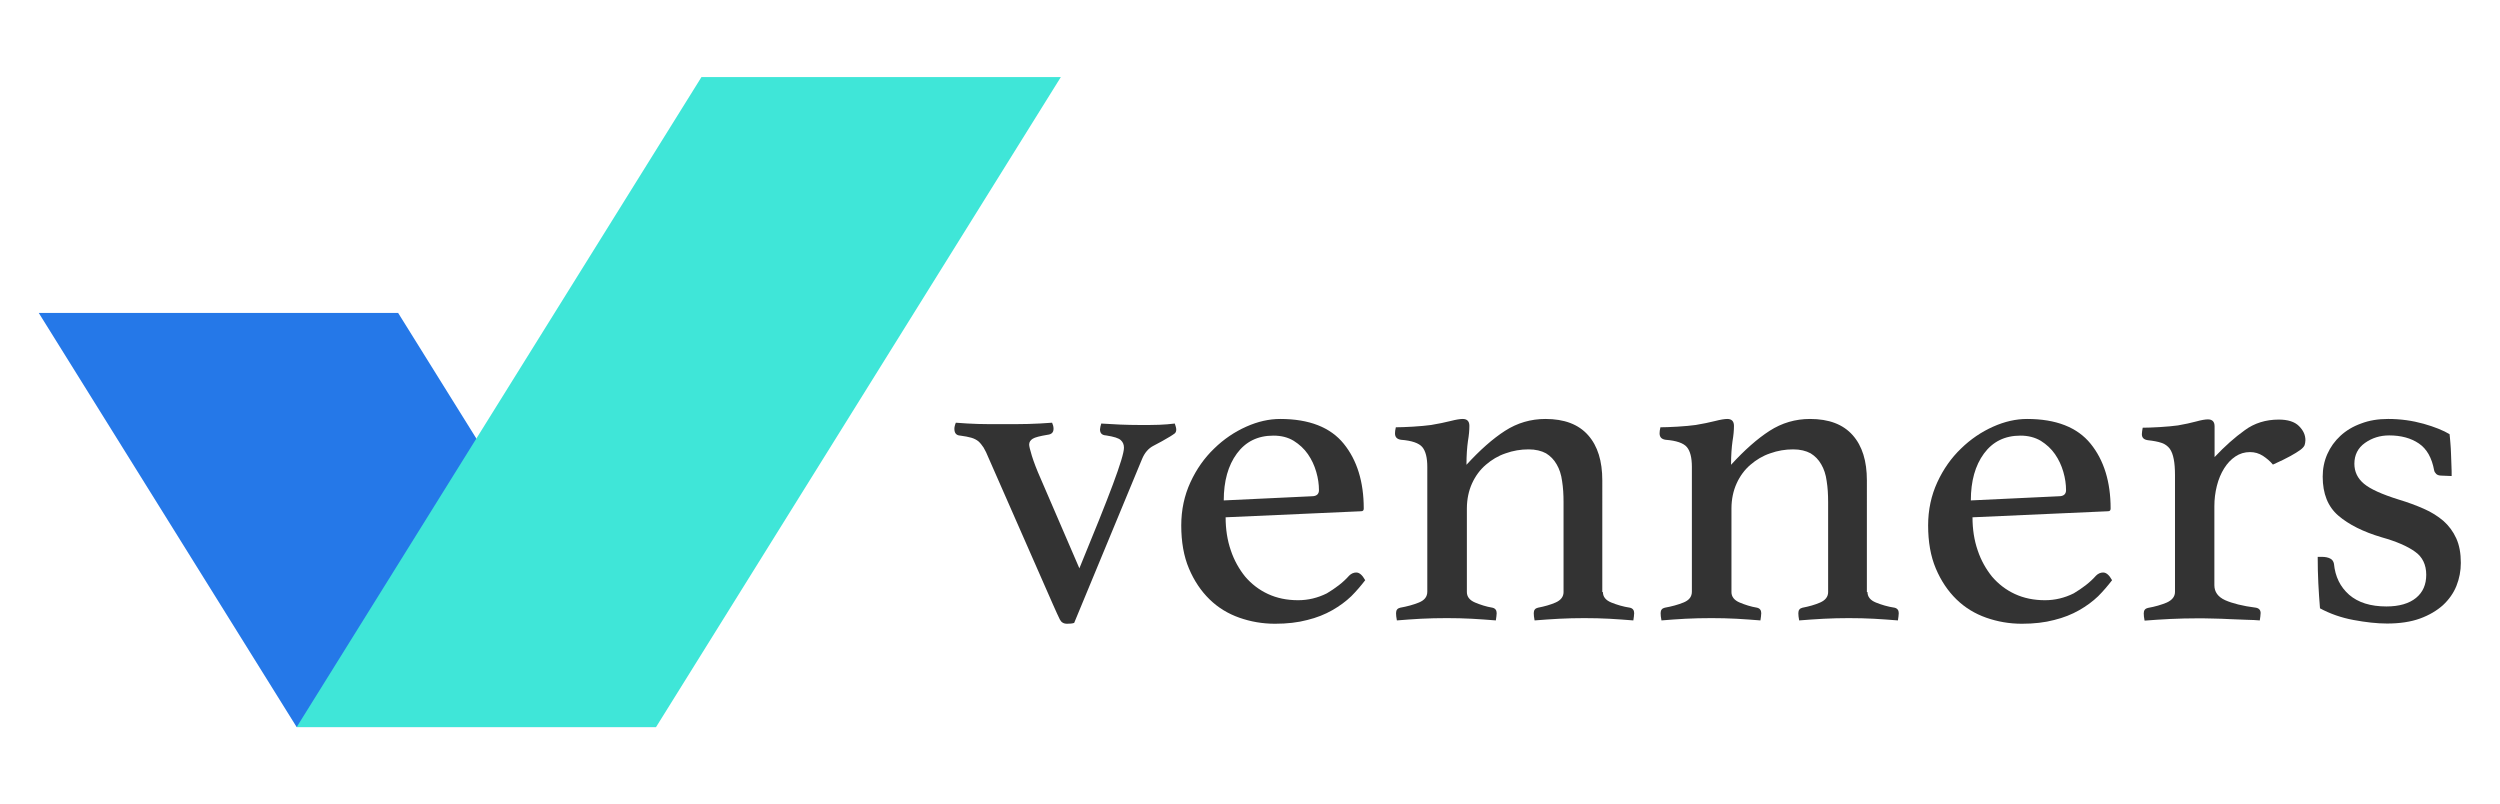
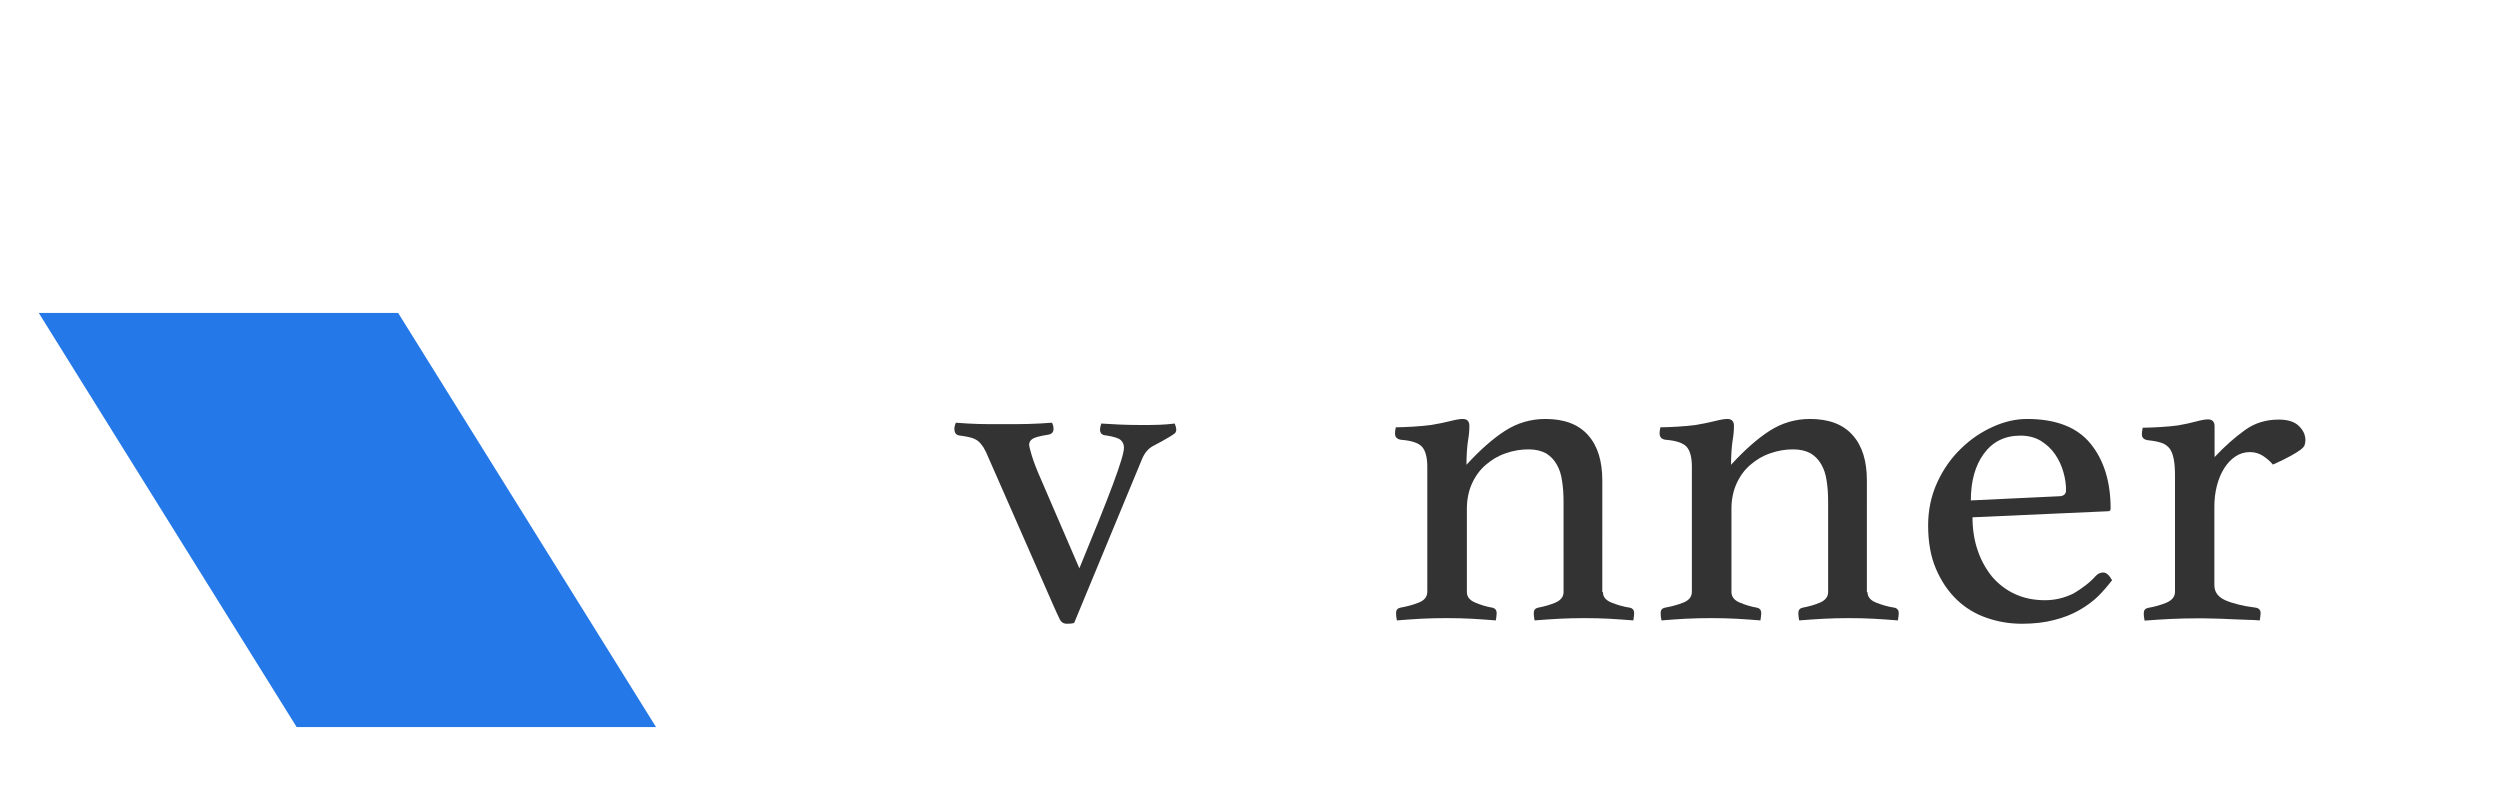
<svg xmlns="http://www.w3.org/2000/svg" version="1.1" id="Venners_logo" x="0px" y="0px" viewBox="0 0 1200 386" style="enable-background:new 0 0 1200 386;" xml:space="preserve">
  <style type="text/css">
	.st0{fill:#FFFFFF;}
	.st1{fill:#333333;}
	.st2{fill:#2578E8;}
	.st3{fill:#3FE6D8;}
</style>
  <rect id="White_background" class="st0" width="1200" height="386" />
  <g id="Logo_dark_horizontal">
    <g id="Venners">
-       <path id="S" class="st1" d="M1172,228.3c-1.2,0-2.1-0.3-2.6-0.8s-0.9-1.1-1-1.7c-1.1-6-3.5-10.3-7.3-12.9s-8.6-3.9-14.3-3.9    c-4.4,0-8.2,1.2-11.6,3.6c-3.4,2.4-5.1,5.8-5.1,10c0,3.8,1.5,7,4.6,9.6c3.1,2.6,8.7,5.1,16.7,7.6c4.3,1.3,8.4,2.8,12,4.4    c3.7,1.6,6.8,3.6,9.4,5.8c2.6,2.3,4.7,5.1,6.2,8.4c1.5,3.3,2.2,7.2,2.2,11.8c0,3.8-0.7,7.5-2.1,11c-1.4,3.5-3.6,6.6-6.5,9.3    c-2.9,2.6-6.6,4.8-11,6.4s-9.7,2.4-15.8,2.4c-4.8,0-10.2-0.6-16.1-1.7c-5.9-1.1-11.3-3-16.1-5.6c-0.3-3.8-0.6-7.8-0.8-12    c-0.2-4.2-0.3-8.4-0.3-12.7h2.2c1.5,0,2.8,0.3,3.8,0.8c1,0.5,1.6,1.4,1.8,2.5c0.6,6.2,3,11.1,7.3,14.9c4.3,3.7,10.2,5.6,17.9,5.6    c6.1,0,10.9-1.4,14.2-4.1c3.3-2.7,4.9-6.4,4.9-11.1c0-4.8-1.8-8.6-5.4-11.1c-3.6-2.6-8.9-4.9-16-6.9c-8.8-2.6-15.8-6.1-20.8-10.4    c-5-4.3-7.5-10.5-7.5-18.7c0-3.8,0.7-7.4,2.2-10.8c1.5-3.4,3.6-6.3,6.3-8.8c2.7-2.5,6-4.5,9.9-5.9c3.9-1.5,8.2-2.2,13-2.2    c6,0,11.6,0.8,17,2.3c5.3,1.5,9.5,3.2,12.5,5c0.1,1.2,0.3,2.6,0.4,4.3c0.1,1.7,0.3,3.5,0.3,5.3c0.1,1.8,0.1,3.7,0.2,5.5    c0.1,1.8,0.1,3.5,0.1,5L1172,228.3z" />
      <path id="R" class="st1" d="M1093.8,201.4c4.3,0,7.6,1,9.7,3.1s3.1,4.3,3.1,6.8c0,0.9-0.2,1.7-0.4,2.4c-0.3,0.7-1,1.5-2.1,2.3    c-1.1,0.8-2.7,1.8-4.7,2.9s-4.8,2.5-8.4,4.1c-1.3-1.6-3-3-4.8-4.2c-1.9-1.2-3.9-1.8-6.2-1.8c-2.6,0-4.9,0.7-7,2.1    s-3.9,3.3-5.4,5.7c-1.5,2.4-2.7,5.2-3.5,8.4c-0.8,3.2-1.2,6.4-1.2,9.8v37.9c0,3.2,1.7,5.6,5.2,7.2c3.4,1.5,8.4,2.8,14.8,3.6    c1.5,0.3,2.2,1.2,2.2,2.6c0,0.9-0.2,2.1-0.4,3.5c-1.7-0.1-3.7-0.3-6.2-0.3c-2.5-0.1-5.1-0.2-7.8-0.3c-2.7-0.1-5.5-0.3-8.3-0.3    c-2.9-0.1-5.5-0.1-7.9-0.1c-4.1,0-8.3,0.1-12.7,0.3c-4.4,0.2-8.5,0.5-12.4,0.8c-0.3-1.5-0.4-2.6-0.4-3.5c0-1.5,0.7-2.3,2-2.6    c3.4-0.6,6.5-1.5,9.1-2.6c2.6-1.2,3.9-2.9,3.9-5.1v-56c0-3.1-0.2-5.7-0.6-7.7c-0.4-2.1-1-3.7-1.9-5c-0.9-1.2-2.2-2.2-3.9-2.8    c-1.7-0.6-3.9-1-6.6-1.3c-2-0.3-2.9-1.2-2.9-2.9c0-0.9,0.2-1.9,0.4-3.1c1.9,0,4.7-0.1,8.2-0.3c3.5-0.2,6.4-0.5,8.7-0.8    c3.3-0.6,6.3-1.2,8.8-1.9c2.5-0.7,4.4-1,5.6-1c2.1,0,3.2,1.1,3.2,3.3v14.8c4.8-5.1,9.6-9.4,14.5-12.9    C1082.1,203.1,1087.6,201.4,1093.8,201.4z" />
      <path id="E_00000035493131491208418400000016459089829236331671_" class="st1" d="M1006.1,276.3c1-1,2.2-1.5,3.4-1.5    c1.5,0,2.9,1.2,4.3,3.7c-2,2.6-4.2,5.2-6.7,7.7c-2.6,2.5-5.6,4.7-9.1,6.7c-3.5,2-7.5,3.6-12,4.7c-4.5,1.2-9.7,1.8-15.5,1.8    c-6,0-11.7-1-17.1-2.9c-5.4-1.9-10.2-4.8-14.3-8.8c-4.1-4-7.4-8.9-9.9-14.8c-2.5-5.9-3.7-12.8-3.7-20.7c0-7.5,1.5-14.4,4.4-20.7    c2.9-6.3,6.7-11.7,11.4-16.2c4.6-4.5,9.8-8,15.4-10.5c5.6-2.5,11-3.7,16.3-3.7c13.9,0,24.1,4,30.5,11.9s9.6,18.3,9.6,31.1    c0,0.9-0.4,1.3-1.3,1.3l-65,2.9c0,5.7,0.8,11,2.5,15.9c1.6,4.8,4,9,6.9,12.6c3,3.5,6.6,6.3,10.9,8.3c4.3,2,9.1,3,14.5,3    c4.8,0,9.4-1.1,13.8-3.3C999.4,282.4,1003.1,279.7,1006.1,276.3z M969.8,209.1c-7.5,0-13.3,2.9-17.5,8.6    c-4.2,5.7-6.3,13.2-6.3,22.5l42.3-2c2.2,0,3.4-1,3.4-2.9c0-2.8-0.4-5.7-1.3-8.8c-0.9-3.1-2.2-5.9-4-8.5c-1.8-2.6-4.1-4.7-6.8-6.4    C976.7,209.9,973.5,209.1,969.8,209.1z" />
      <path id="N_00000089555617578325858880000013975484503156310931_" class="st1" d="M896.4,284.2c0,2.2,1.3,3.9,4,5    c2.7,1.1,5.7,2,9,2.5c1.3,0.3,2,1.2,2,2.6c0,0.9-0.2,2.1-0.4,3.5c-3.9-0.3-7.7-0.6-11.5-0.8c-3.7-0.2-7.8-0.3-12.1-0.3    c-4,0-8.1,0.1-12,0.3c-4,0.2-7.9,0.5-11.8,0.8c-0.3-1.5-0.4-2.6-0.4-3.5c0-1.5,0.7-2.3,2-2.6c3.1-0.6,6-1.4,8.5-2.5    c2.5-1.1,3.8-2.8,3.8-5V241c0-3.7-0.2-7-0.7-10.1c-0.4-3.1-1.3-5.8-2.6-8c-1.3-2.3-3-4-5.1-5.3c-2.2-1.2-5-1.9-8.4-1.9    c-3.7,0-7.4,0.6-11,1.9c-3.6,1.2-6.7,3.1-9.5,5.5c-2.8,2.4-5,5.4-6.6,8.9c-1.6,3.5-2.5,7.6-2.5,12.1v40.1c0,2.2,1.3,3.9,3.9,5    c2.6,1.1,5.4,2,8.4,2.5c1.3,0.3,2,1.2,2,2.6c0,0.9-0.2,2.1-0.4,3.5c-3.9-0.3-7.7-0.6-11.5-0.8c-3.8-0.2-7.8-0.3-12-0.3    c-4.4,0-8.6,0.1-12.5,0.3c-3.9,0.2-7.7,0.5-11.5,0.8c-0.3-1.5-0.4-2.6-0.4-3.5c0-1.5,0.7-2.3,2-2.6c3.3-0.6,6.3-1.4,9-2.5    c2.7-1.1,4-2.8,4-5.2v-59.9c0-4.4-0.8-7.6-2.4-9.5c-1.6-1.9-5-3.1-10.2-3.5c-2-0.3-2.9-1.3-2.9-3.1c0-0.7,0.1-1.7,0.4-2.9    c1.9,0,4.7-0.1,8.2-0.3c3.5-0.2,6.4-0.5,8.7-0.8c3.5-0.6,6.6-1.2,9.3-1.9c2.7-0.7,4.7-1,5.9-1c2.1,0,3.2,1.1,3.2,3.3    c0,2.1-0.2,4.5-0.7,7.4c-0.4,2.9-0.7,6.6-0.7,11.3c6.4-7,12.6-12.5,18.5-16.3c5.9-3.8,12.4-5.7,19.4-5.7c9.1,0,15.9,2.6,20.5,7.8    c4.6,5.2,6.8,12.4,6.8,21.7V284.2z" />
      <path id="N" class="st1" d="M769.4,284.2c0,2.2,1.3,3.9,4,5c2.7,1.1,5.7,2,9,2.5c1.3,0.3,2,1.2,2,2.6c0,0.9-0.2,2.1-0.4,3.5    c-3.9-0.3-7.7-0.6-11.5-0.8c-3.7-0.2-7.8-0.3-12.1-0.3c-4,0-8.1,0.1-12,0.3c-4,0.2-7.9,0.5-11.8,0.8c-0.3-1.5-0.4-2.6-0.4-3.5    c0-1.5,0.7-2.3,2-2.6c3.1-0.6,6-1.4,8.5-2.5s3.8-2.8,3.8-5V241c0-3.7-0.2-7-0.7-10.1c-0.4-3.1-1.3-5.8-2.6-8c-1.3-2.3-3-4-5.1-5.3    c-2.2-1.2-5-1.9-8.4-1.9c-3.7,0-7.4,0.6-11,1.9c-3.6,1.2-6.7,3.1-9.5,5.5c-2.8,2.4-5,5.4-6.6,8.9c-1.6,3.5-2.5,7.6-2.5,12.1v40.1    c0,2.2,1.3,3.9,3.9,5s5.4,2,8.4,2.5c1.3,0.3,2,1.2,2,2.6c0,0.9-0.2,2.1-0.4,3.5c-3.9-0.3-7.7-0.6-11.5-0.8s-7.8-0.3-12-0.3    c-4.4,0-8.6,0.1-12.5,0.3s-7.7,0.5-11.5,0.8c-0.3-1.5-0.4-2.6-0.4-3.5c0-1.5,0.7-2.3,2-2.6c3.3-0.6,6.3-1.4,9-2.5    c2.7-1.1,4-2.8,4-5.2v-59.9c0-4.4-0.8-7.6-2.4-9.5c-1.6-1.9-5-3.1-10.2-3.5c-2-0.3-2.9-1.3-2.9-3.1c0-0.7,0.1-1.7,0.4-2.9    c1.9,0,4.7-0.1,8.2-0.3c3.5-0.2,6.4-0.5,8.7-0.8c3.5-0.6,6.6-1.2,9.3-1.9c2.7-0.7,4.7-1,5.9-1c2.1,0,3.2,1.1,3.2,3.3    c0,2.1-0.2,4.5-0.7,7.4c-0.4,2.9-0.7,6.6-0.7,11.3c6.4-7,12.6-12.5,18.5-16.3c5.9-3.8,12.4-5.7,19.4-5.7c9.1,0,15.9,2.6,20.5,7.8    c4.6,5.2,6.8,12.4,6.8,21.7V284.2z" />
-       <path id="E" class="st1" d="M647.6,276.3c1-1,2.2-1.5,3.4-1.5c1.5,0,2.9,1.2,4.3,3.7c-2,2.6-4.2,5.2-6.7,7.7    c-2.6,2.5-5.6,4.7-9.1,6.7c-3.5,2-7.5,3.6-12,4.7c-4.5,1.2-9.7,1.8-15.5,1.8c-6,0-11.7-1-17.1-2.9c-5.4-1.9-10.2-4.8-14.3-8.8    c-4.1-4-7.4-8.9-9.9-14.8c-2.5-5.9-3.7-12.8-3.7-20.7c0-7.5,1.5-14.4,4.4-20.7c2.9-6.3,6.7-11.7,11.4-16.2    c4.6-4.5,9.8-8,15.4-10.5c5.6-2.5,11-3.7,16.3-3.7c13.9,0,24.1,4,30.5,11.9s9.6,18.3,9.6,31.1c0,0.9-0.4,1.3-1.3,1.3l-65,2.9    c0,5.7,0.8,11,2.5,15.9c1.6,4.8,4,9,6.9,12.6c3,3.5,6.6,6.3,10.9,8.3c4.3,2,9.1,3,14.5,3c4.8,0,9.4-1.1,13.8-3.3    C640.9,282.4,644.6,279.7,647.6,276.3z M611.2,209.1c-7.5,0-13.3,2.9-17.5,8.6c-4.2,5.7-6.3,13.2-6.3,22.5l42.3-2    c2.2,0,3.4-1,3.4-2.9c0-2.8-0.4-5.7-1.3-8.8c-0.9-3.1-2.2-5.9-4-8.5c-1.8-2.6-4.1-4.7-6.8-6.4C618.2,209.9,615,209.1,611.2,209.1z    " />
      <path id="V" class="st1" d="M518.1,272.8c7.2-17.5,12.6-30.9,16.1-40.3c3.5-9.4,5.3-15.3,5.3-17.6c0-1.5-0.5-2.7-1.5-3.6    c-1-1-3.3-1.7-7.1-2.3c-2-0.1-2.9-1.1-2.9-2.9c0-0.3,0.1-0.7,0.2-1.3c0.2-0.6,0.3-1.1,0.4-1.5c5.8,0.4,12.1,0.7,18.7,0.7    c3.4,0,6.5,0,9.1-0.1c2.6-0.1,5.1-0.3,7.5-0.6c0.4,1.2,0.7,2.1,0.7,2.9c0,0.9-0.3,1.5-0.8,1.9c-0.5,0.4-1.2,0.8-2.1,1.4    c-2.7,1.6-5.3,3.1-7.9,4.4c-2.6,1.3-4.4,3.5-5.6,6.4L515.6,299c-0.9,0.3-2,0.4-3.4,0.4c-1.7,0-2.8-0.7-3.5-2.1    c-0.7-1.4-1.8-3.8-3.3-7.2l-30.8-70.1c-0.9-2.2-1.7-3.9-2.5-5.2c-0.8-1.2-1.6-2.2-2.5-3c-0.9-0.7-2-1.3-3.4-1.7    c-1.3-0.4-3.1-0.7-5.2-1c-2-0.1-2.9-1.2-2.9-3.3c0-0.7,0.2-1.7,0.7-2.9c3.7,0.3,7.3,0.5,10.6,0.6c3.3,0.1,7.1,0.1,11.5,0.1    c4.8,0,9,0,12.7-0.1c3.7-0.1,7.5-0.3,11.4-0.6c0.4,0.9,0.7,1.8,0.7,2.9c0,1.8-1,2.7-2.9,2.9c-3.6,0.6-6,1.2-7.1,1.9    c-1.1,0.7-1.7,1.6-1.7,2.8c0,0.7,0.4,2.5,1.3,5.4c0.9,2.9,2.3,6.6,4.3,11.1L518.1,272.8z" />
    </g>
    <g id="Venners_V_symbol">
      <g>
        <polygon class="st2" points="142.4,349 314.9,349 191.1,150.2 18.6,150.2    " />
      </g>
      <g>
-         <polygon class="st3" points="314.9,349 142.4,349 336.7,37 509.2,37    " />
-       </g>
+         </g>
    </g>
  </g>
</svg>